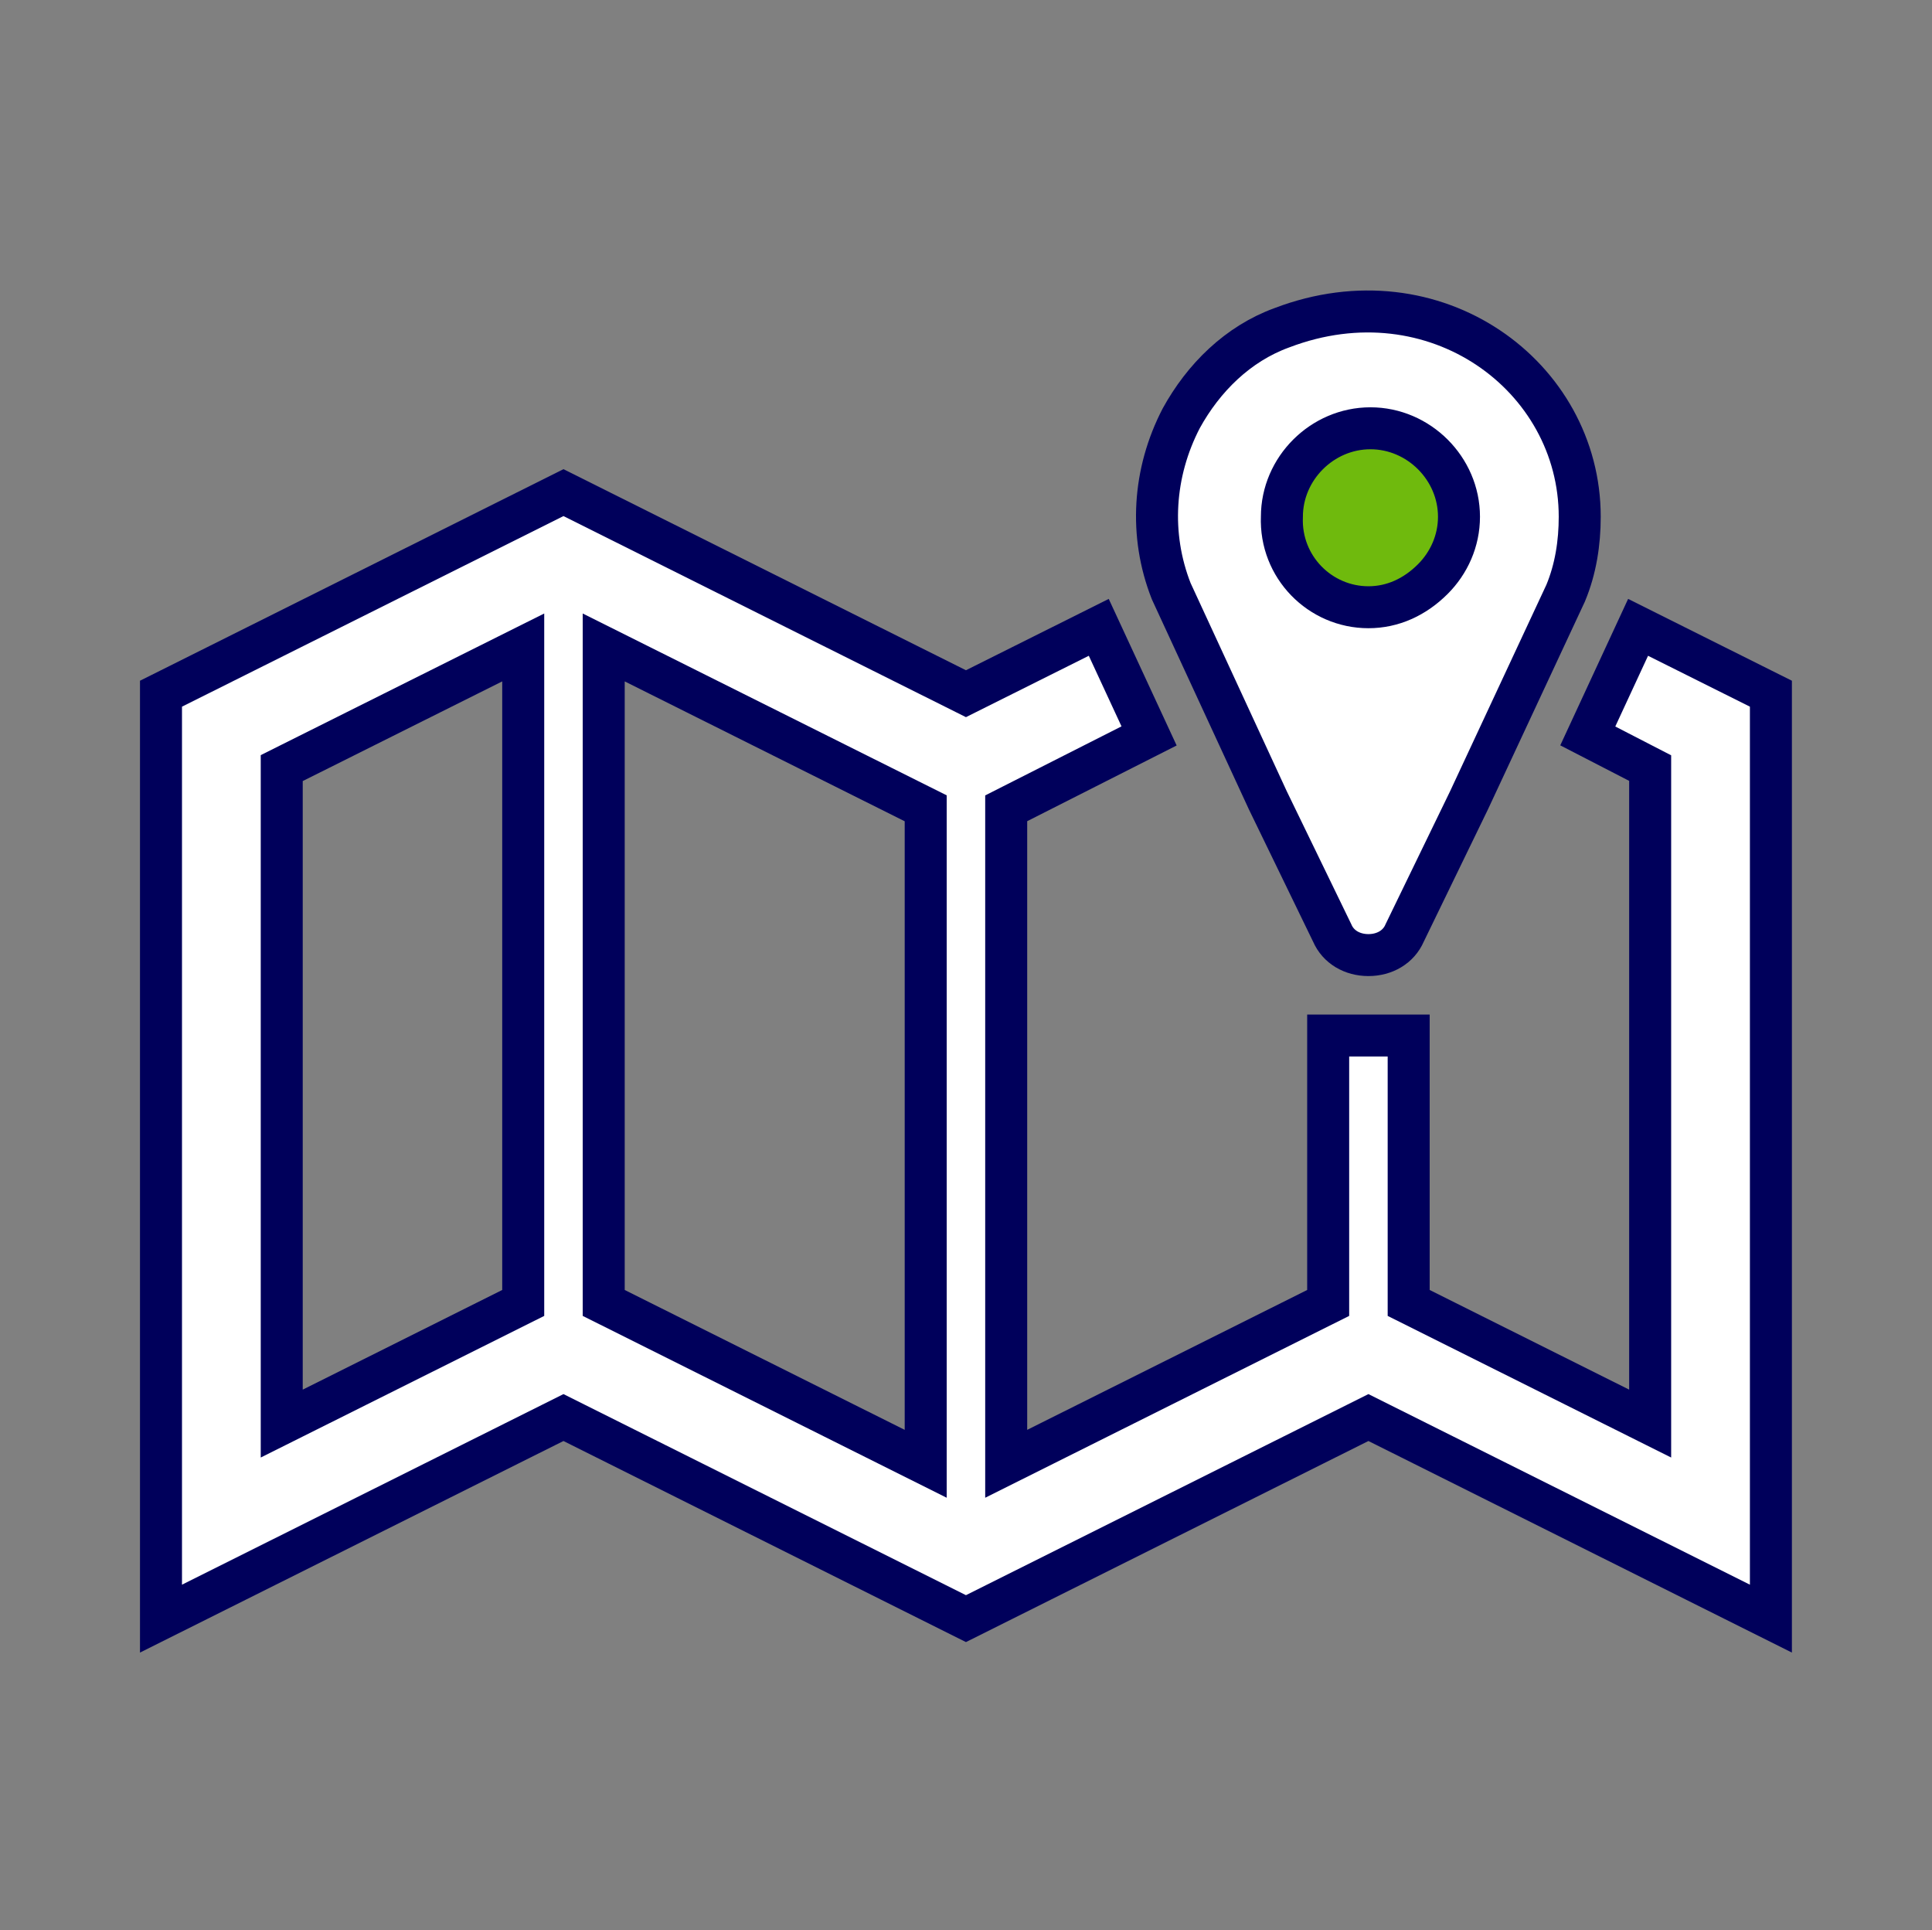
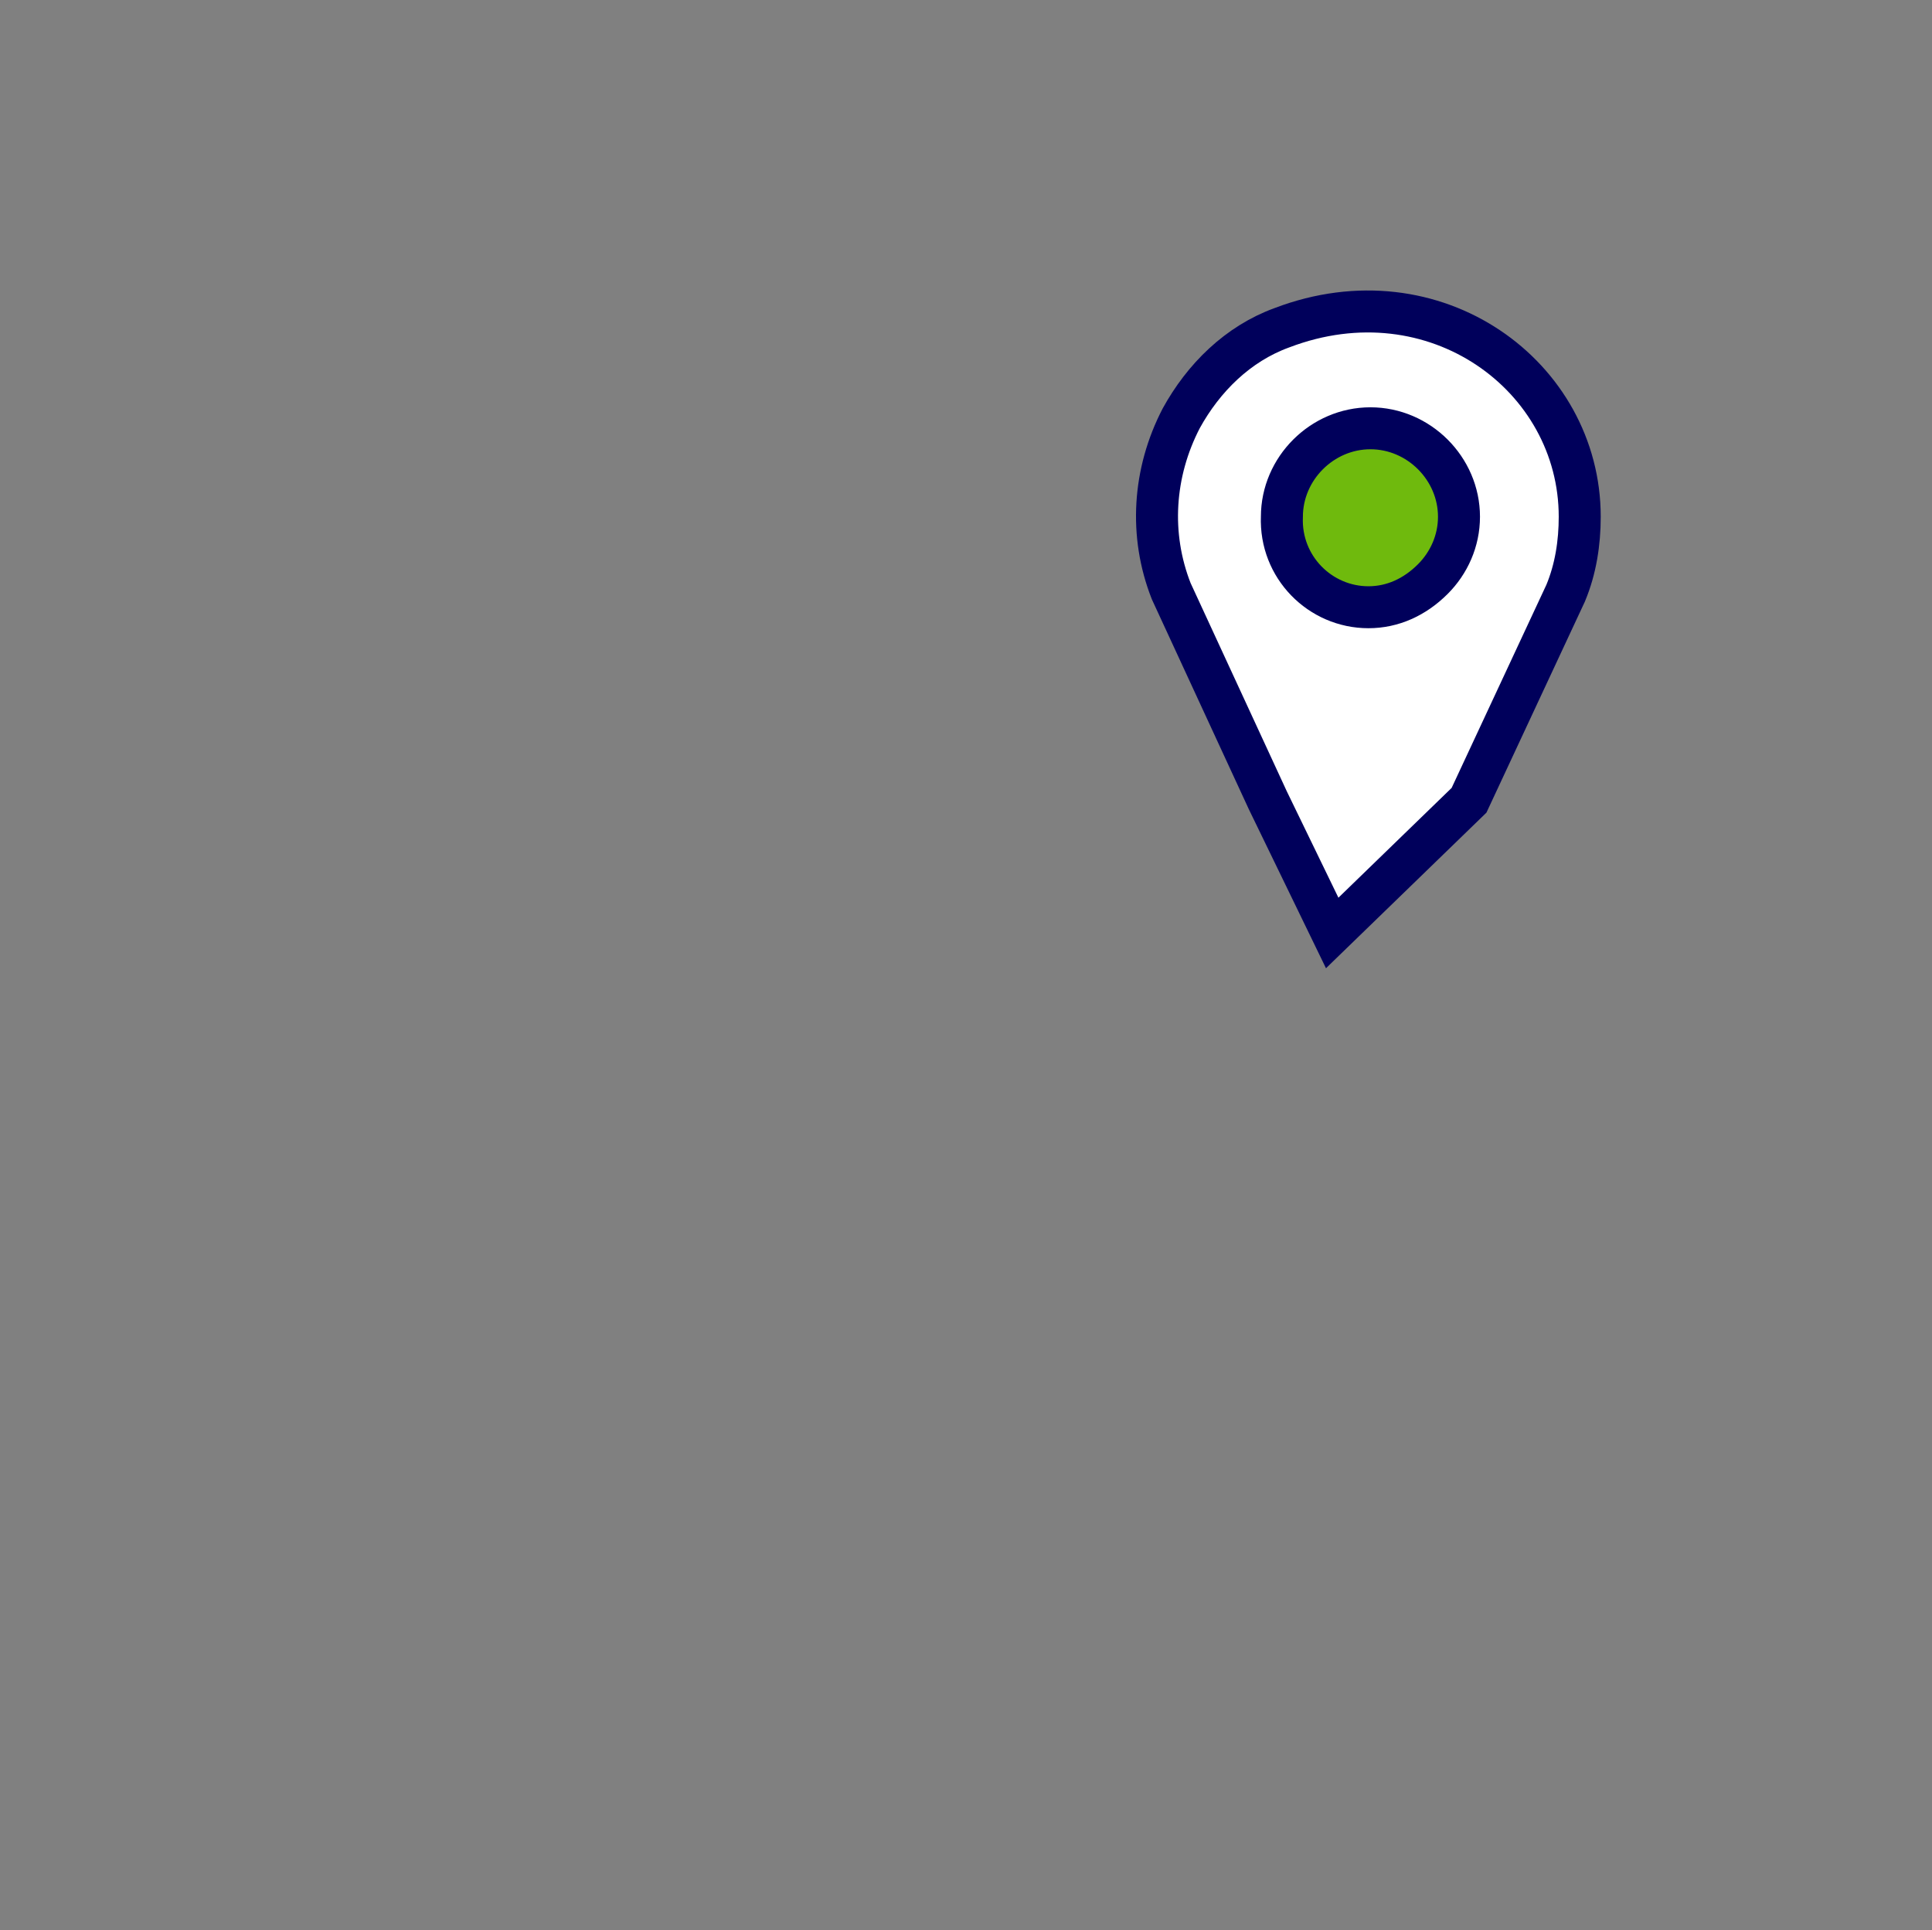
<svg xmlns="http://www.w3.org/2000/svg" width="950" height="949" xml:space="preserve" overflow="hidden">
  <rect width="100%" height="100%" fill="#808080" stroke="none" />
  <g transform="translate(-1355 -1423)">
    <rect x="1968" y="1602" width="125" height="158" fill="#6FBA0D" />
-     <path d="M672.208 298.54C648.483 298.54 628.712 278.769 629.701 254.055 629.701 230.33 649.472 210.559 673.197 210.559 696.922 210.559 716.693 230.33 716.693 254.055 716.693 265.918 711.75 276.792 703.841 284.7 694.945 293.597 684.071 298.54 672.208 298.54ZM629.701 161.132C607.953 169.041 591.148 185.846 580.274 205.617 566.434 232.307 564.457 262.952 575.331 290.631L622.781 393.439 654.414 458.683C657.38 465.603 664.3 469.557 672.208 469.557 680.117 469.557 687.036 465.603 690.002 458.683L721.635 393.439 769.085 291.62C774.028 279.757 776.005 266.906 776.005 254.055 776.005 184.857 704.83 132.465 629.701 161.132Z" stroke="#00005B" stroke-width="20.63" fill="#FFFFFF" transform="matrix(1.001 0 0 1 1355 1423)" />
-     <path d="M454.729 719.658 296.562 640.575 296.562 318.31 454.729 397.394 454.729 719.658ZM257.021 640.575 138.396 699.887 138.396 377.623 257.021 318.31 257.021 640.575ZM804.673 308.425 804.673 308.425 779.959 361.806 810.604 377.623 810.604 699.887 691.979 640.575 691.979 509.099 652.437 509.099 652.437 640.575 494.271 719.658 494.271 397.394 564.457 361.806 539.744 308.425 474.5 341.047 276.792 242.193 79.083 341.047 79.083 795.776 276.792 696.922 474.5 795.776 672.208 696.922 869.916 795.776 869.916 341.047 804.673 308.425Z" stroke="#00005B" stroke-width="20.63" fill="#FFFFFF" transform="matrix(1.001 0 0 1 1355 1423)" />
+     <path d="M672.208 298.54C648.483 298.54 628.712 278.769 629.701 254.055 629.701 230.33 649.472 210.559 673.197 210.559 696.922 210.559 716.693 230.33 716.693 254.055 716.693 265.918 711.75 276.792 703.841 284.7 694.945 293.597 684.071 298.54 672.208 298.54ZM629.701 161.132C607.953 169.041 591.148 185.846 580.274 205.617 566.434 232.307 564.457 262.952 575.331 290.631L622.781 393.439 654.414 458.683L721.635 393.439 769.085 291.62C774.028 279.757 776.005 266.906 776.005 254.055 776.005 184.857 704.83 132.465 629.701 161.132Z" stroke="#00005B" stroke-width="20.63" fill="#FFFFFF" transform="matrix(1.001 0 0 1 1355 1423)" />
  </g>
</svg>